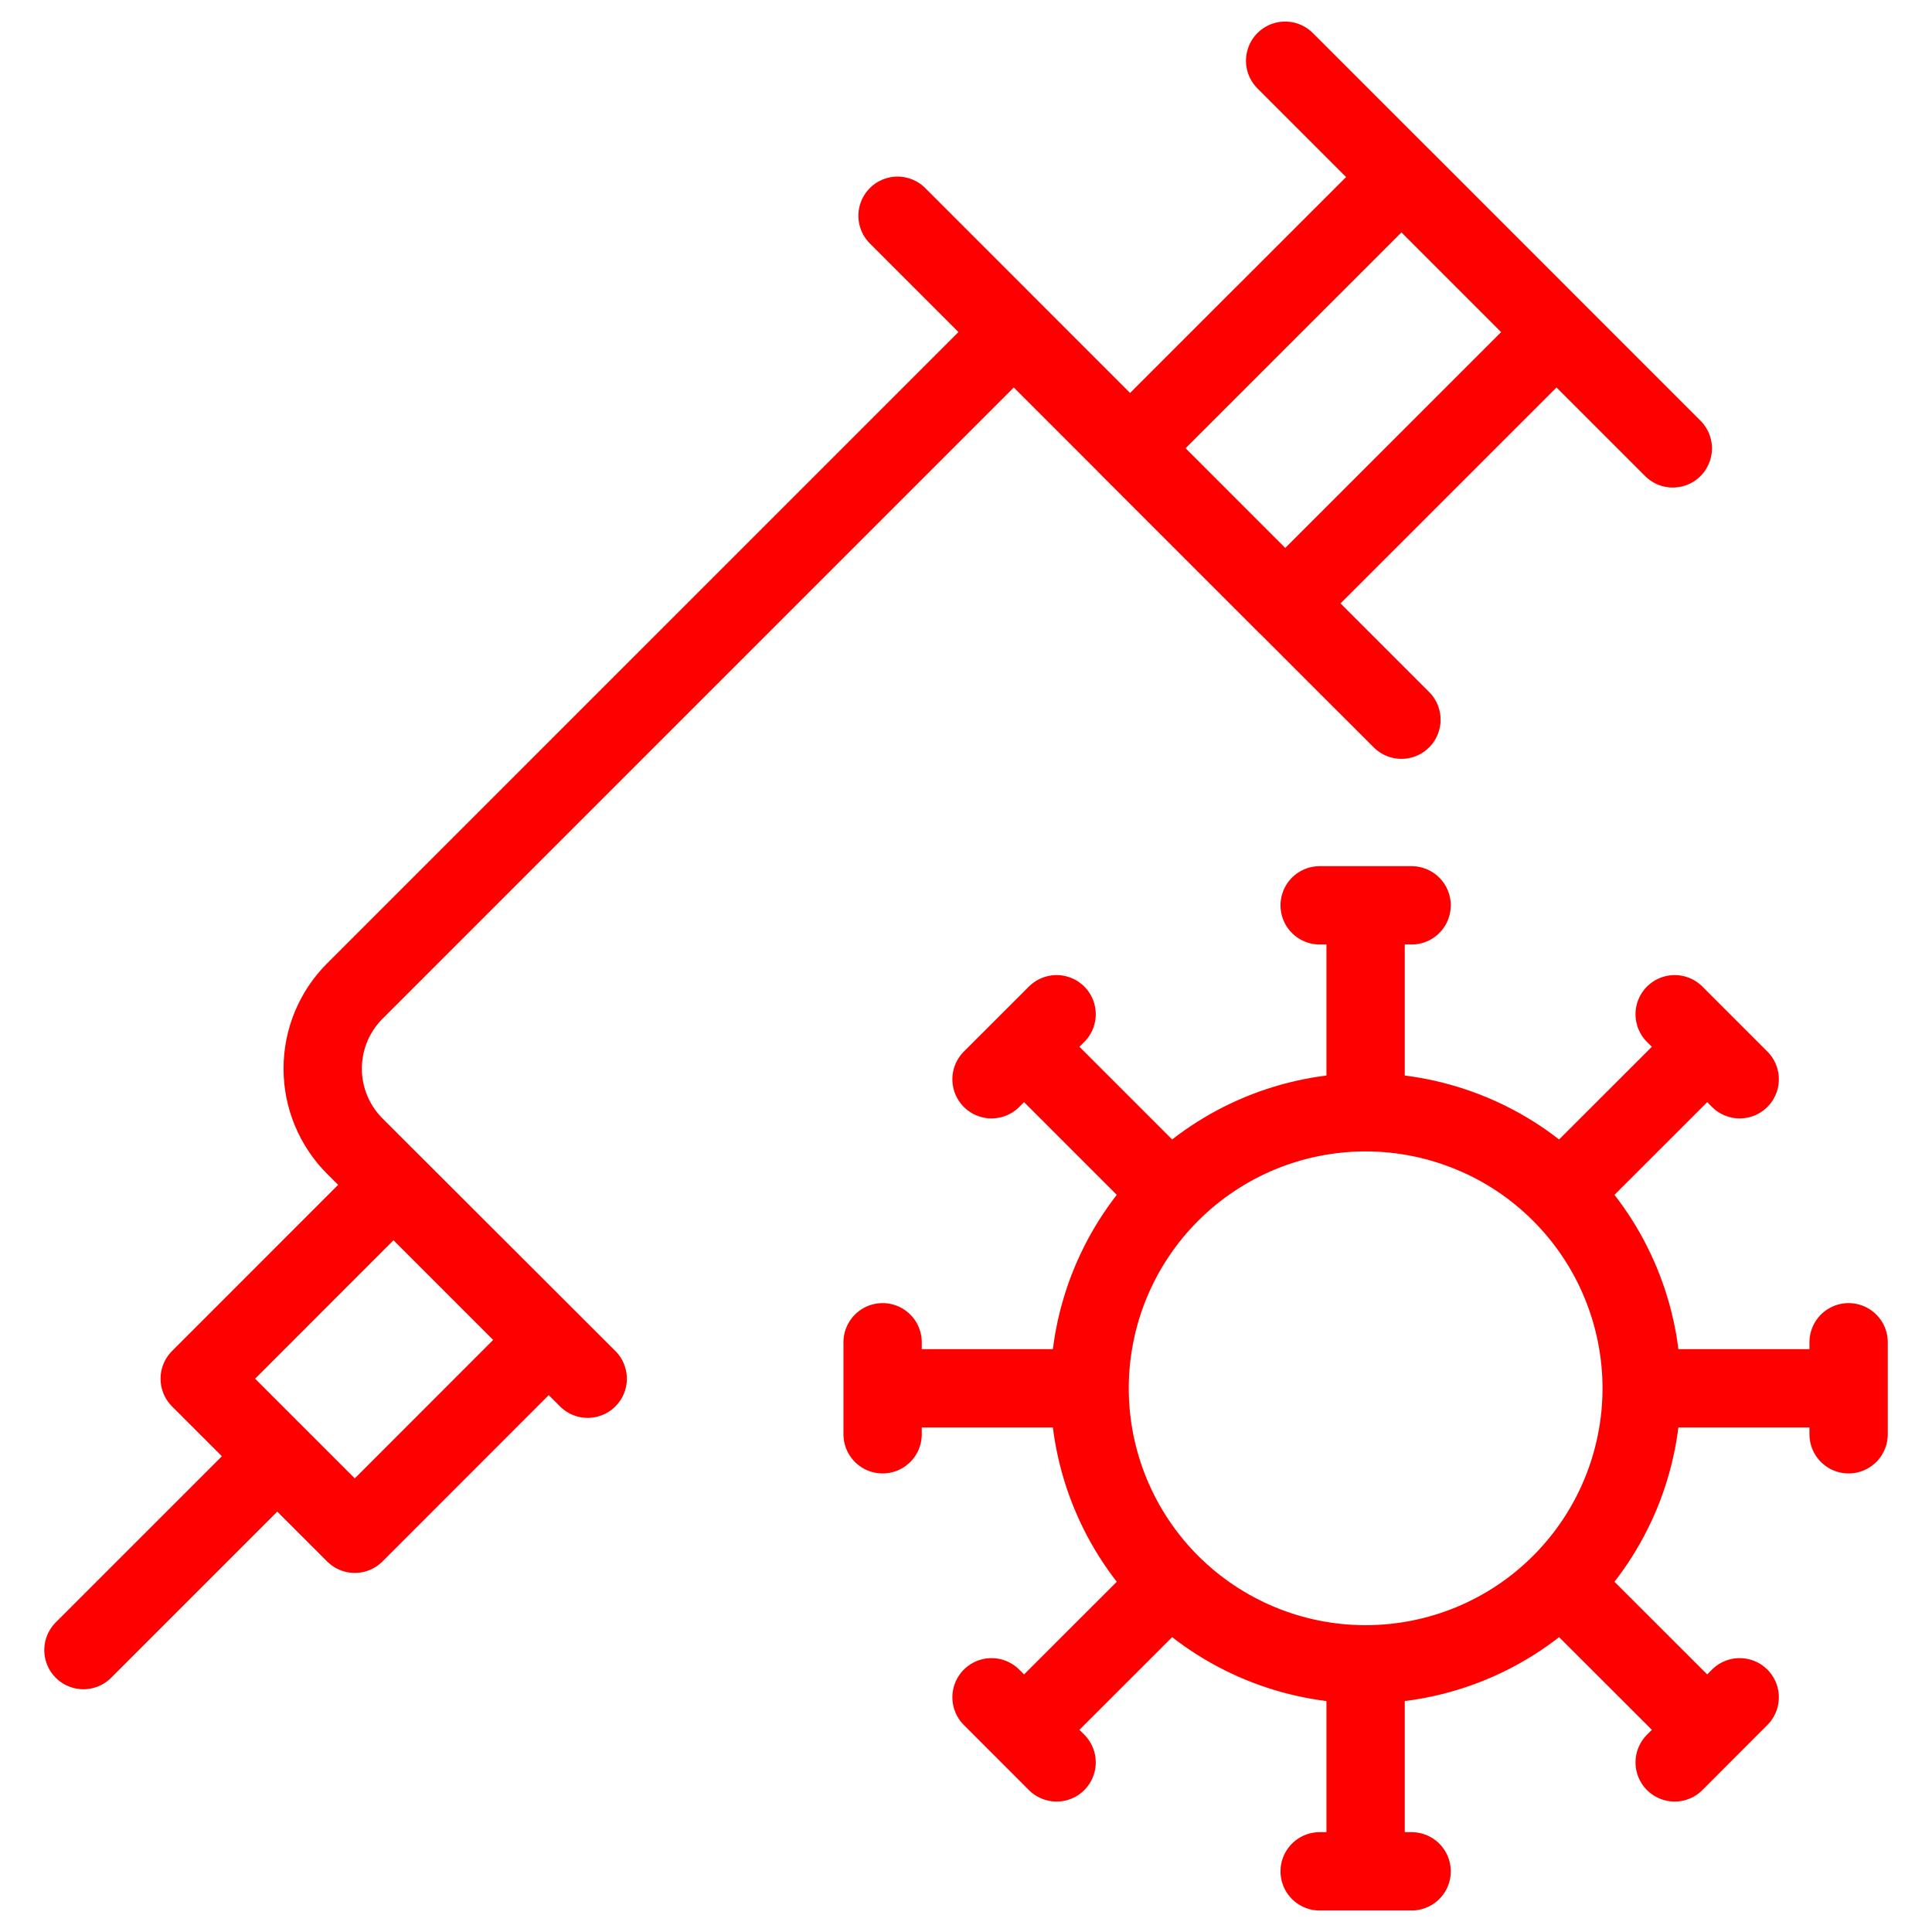
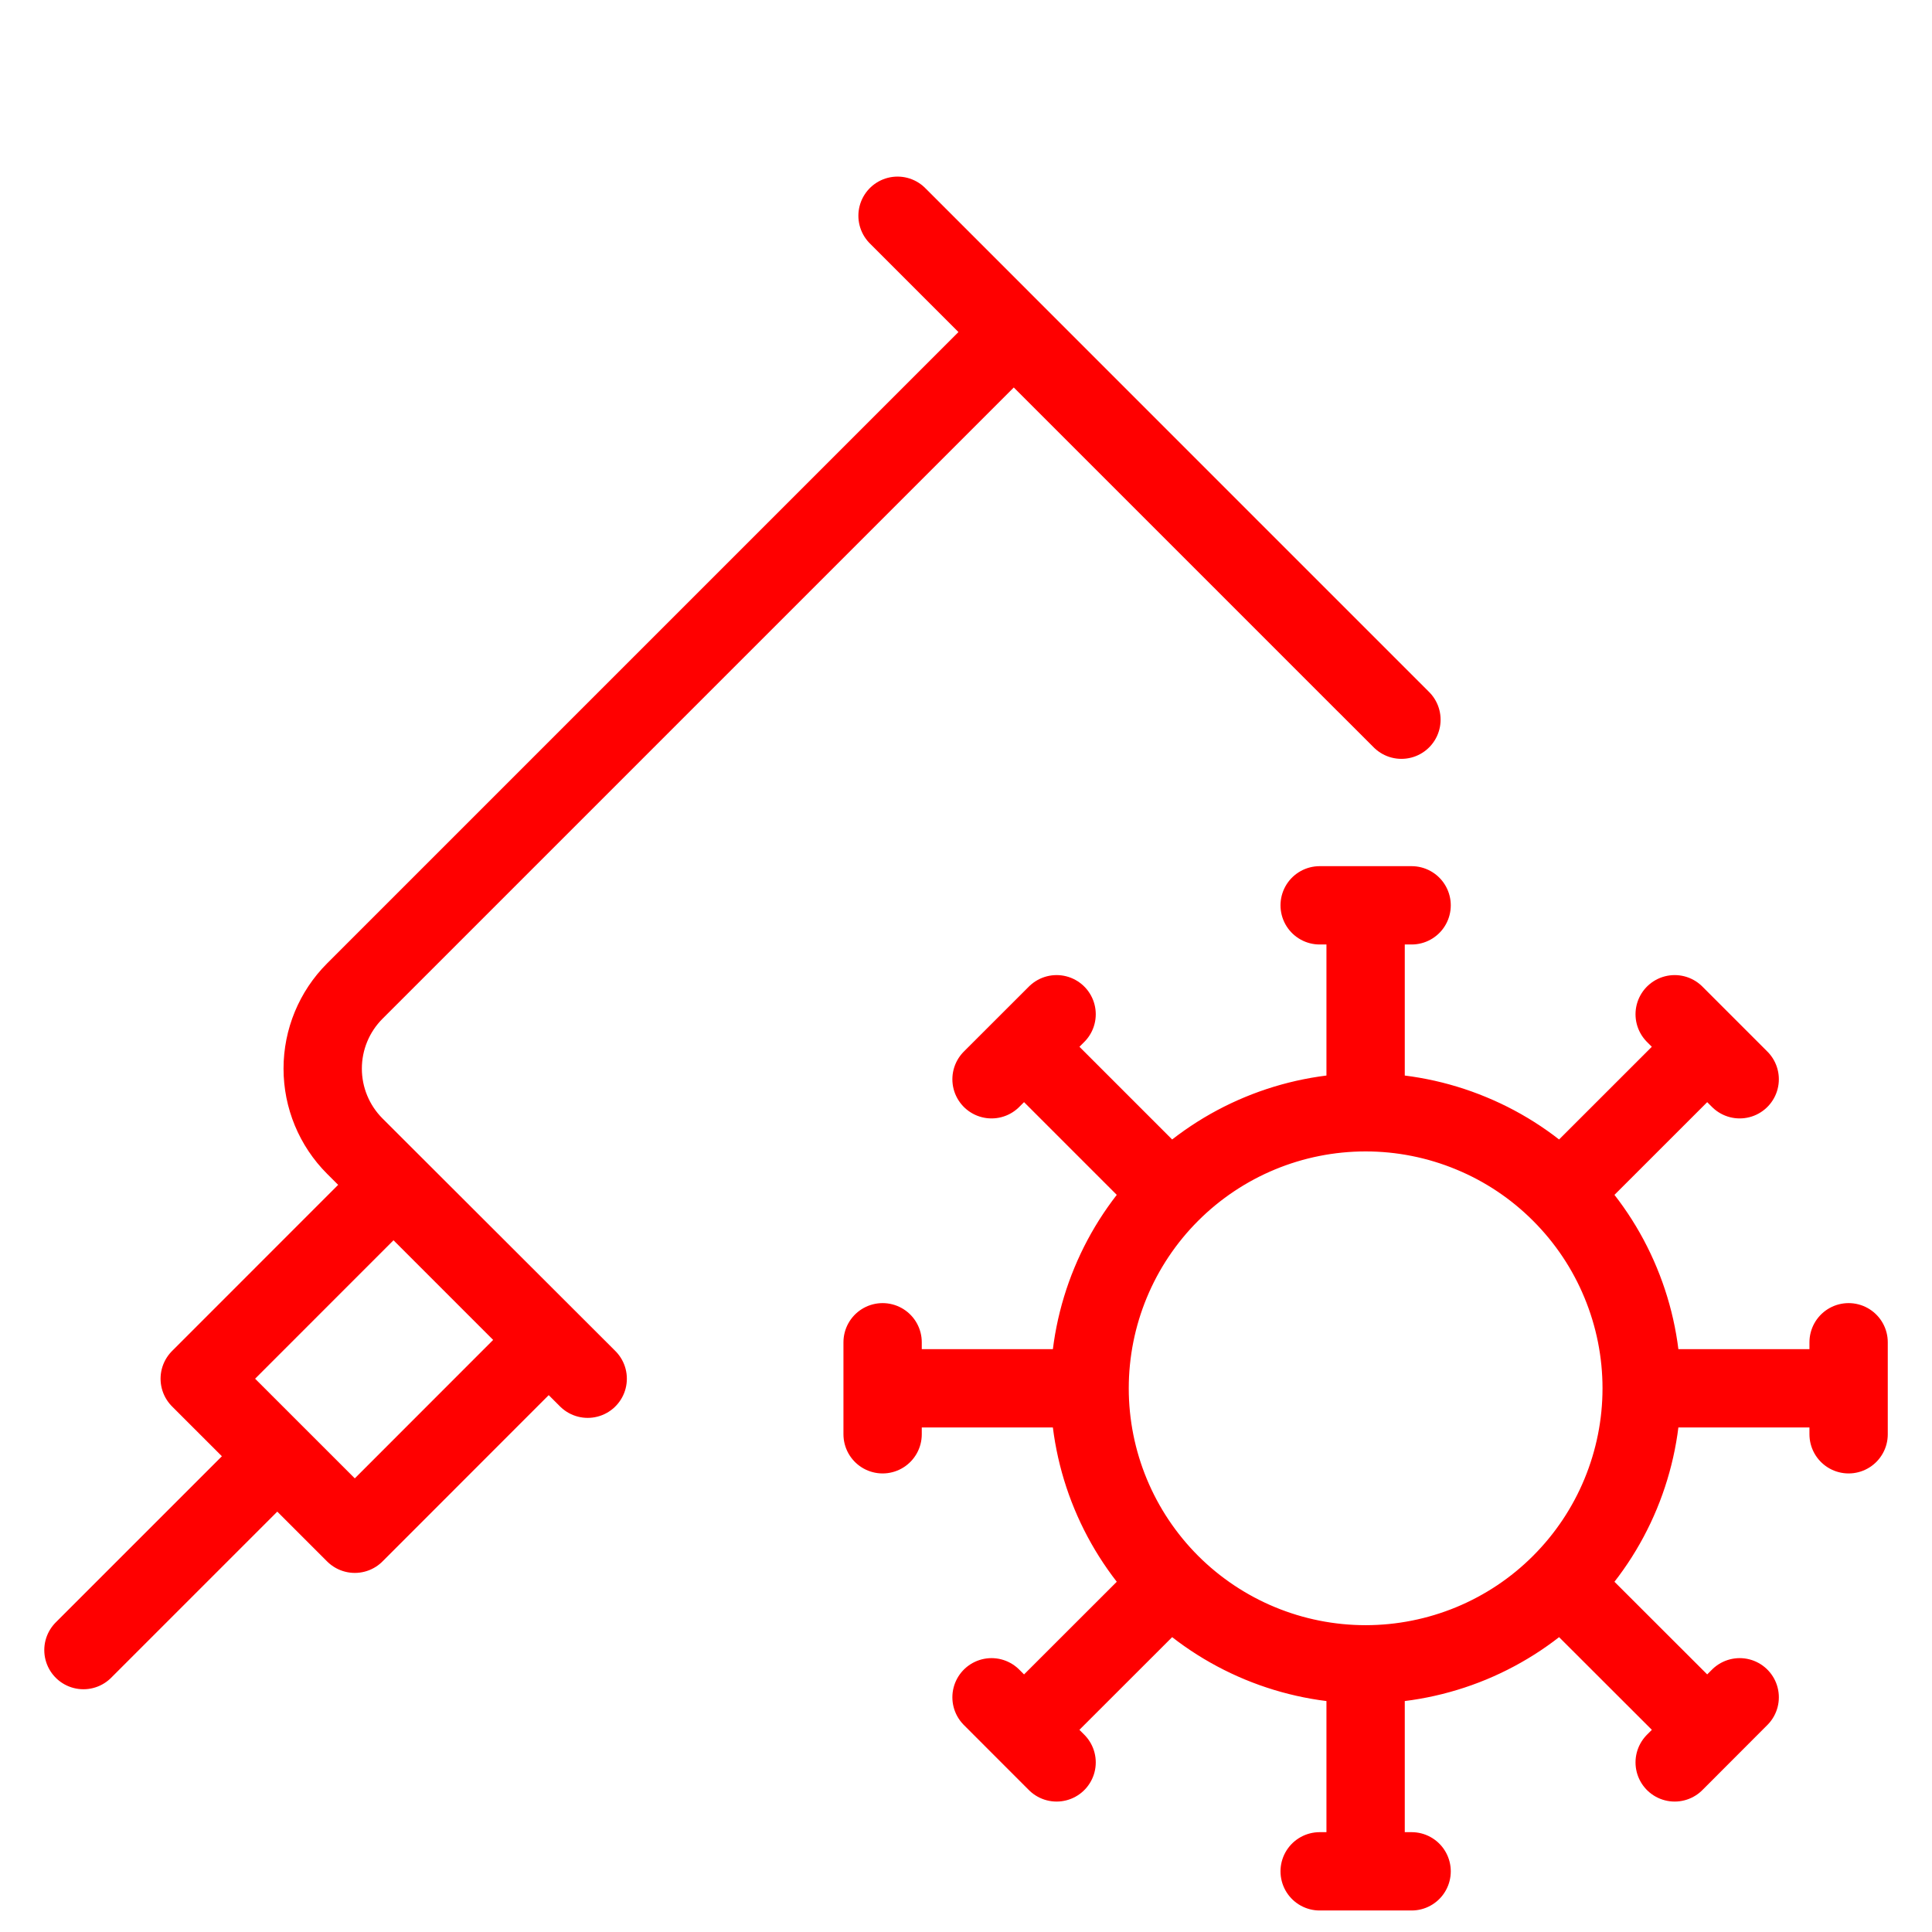
<svg xmlns="http://www.w3.org/2000/svg" width="37" height="37" viewBox="0 0 37 37" fill="none">
  <path d="M26.153 31.874C26.848 31.874 27.535 31.737 28.176 31.472C28.818 31.206 29.401 30.817 29.891 30.326M26.153 31.874C24.751 31.874 23.407 31.317 22.415 30.326M26.153 31.874V35.838M29.891 30.326C30.382 29.835 30.772 29.252 31.037 28.611C31.303 27.969 31.44 27.282 31.44 26.588M29.891 30.326L32.695 33.127M31.44 26.588C31.44 25.893 31.303 25.206 31.037 24.565C30.772 23.923 30.382 23.341 29.891 22.85M31.44 26.588H35.403M29.891 22.85C29.401 22.359 28.818 21.969 28.176 21.704C27.535 21.438 26.848 21.301 26.153 21.301M29.891 22.85L32.695 20.047M26.153 21.301C24.751 21.301 23.407 21.858 22.415 22.85M26.153 21.301V17.338M22.415 22.85C21.424 23.841 20.867 25.186 20.867 26.588M22.415 22.85L19.612 20.047M20.867 26.588C20.867 27.99 21.424 29.334 22.415 30.326M20.867 26.588H16.903M22.415 30.326L19.612 33.127M25.273 17.338H27.034M32.072 19.424L33.317 20.669M35.403 25.706V27.468M33.317 32.505L32.072 33.752M27.034 35.838H25.273M20.235 33.752L18.989 32.505M16.903 27.468V25.706M18.989 20.669L20.235 19.424M11.255 26.404L6.795 21.95C6.401 21.556 6.18 21.022 6.18 20.465C6.18 19.908 6.401 19.374 6.795 18.98L19.415 6.36L26.839 13.783M1.598 31.601L5.31 27.889M17.189 4.132L26.153 13.098M7.536 22.692L3.825 26.404L6.795 29.373L10.505 25.661L7.536 22.692Z" stroke="#FF0000" stroke-width="1.5" stroke-linecap="round" stroke-linejoin="round" />
-   <path d="M24.612 1.163L32.036 8.587M26.84 3.39L21.643 8.586L24.612 11.556L29.809 6.36L26.84 3.39Z" stroke="#FF0000" stroke-width="1.5" stroke-linecap="round" stroke-linejoin="round" />
</svg>